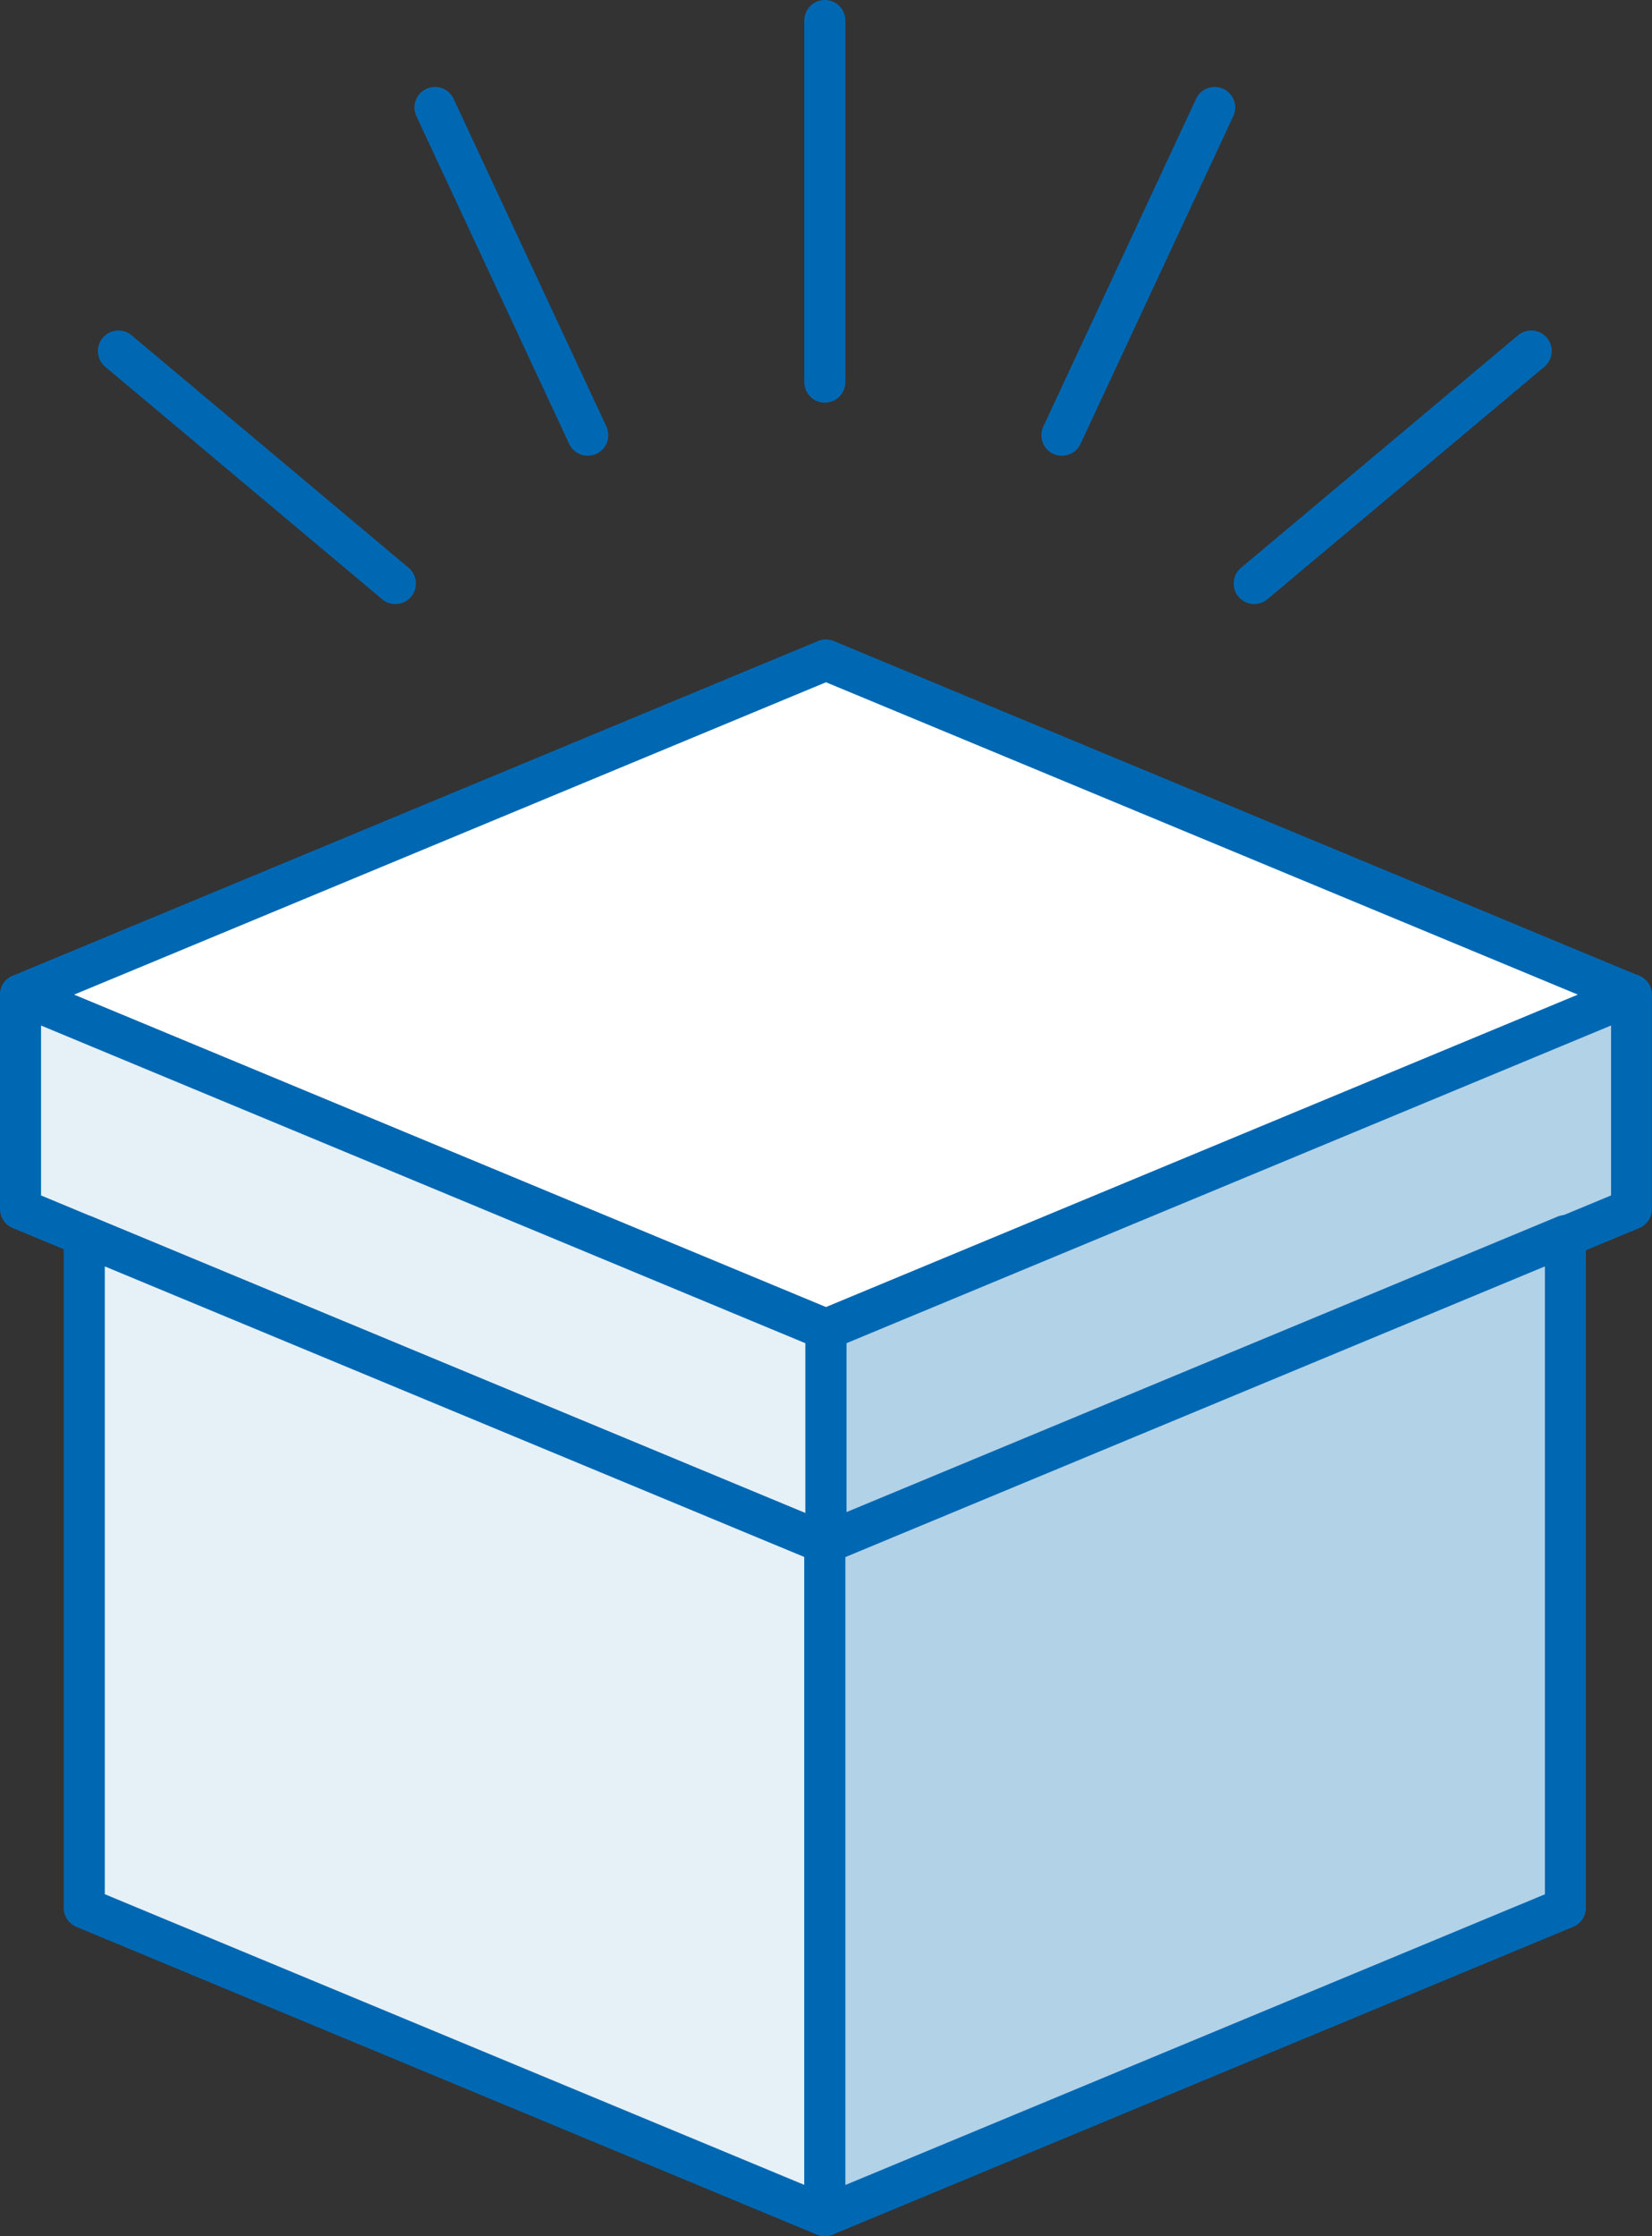
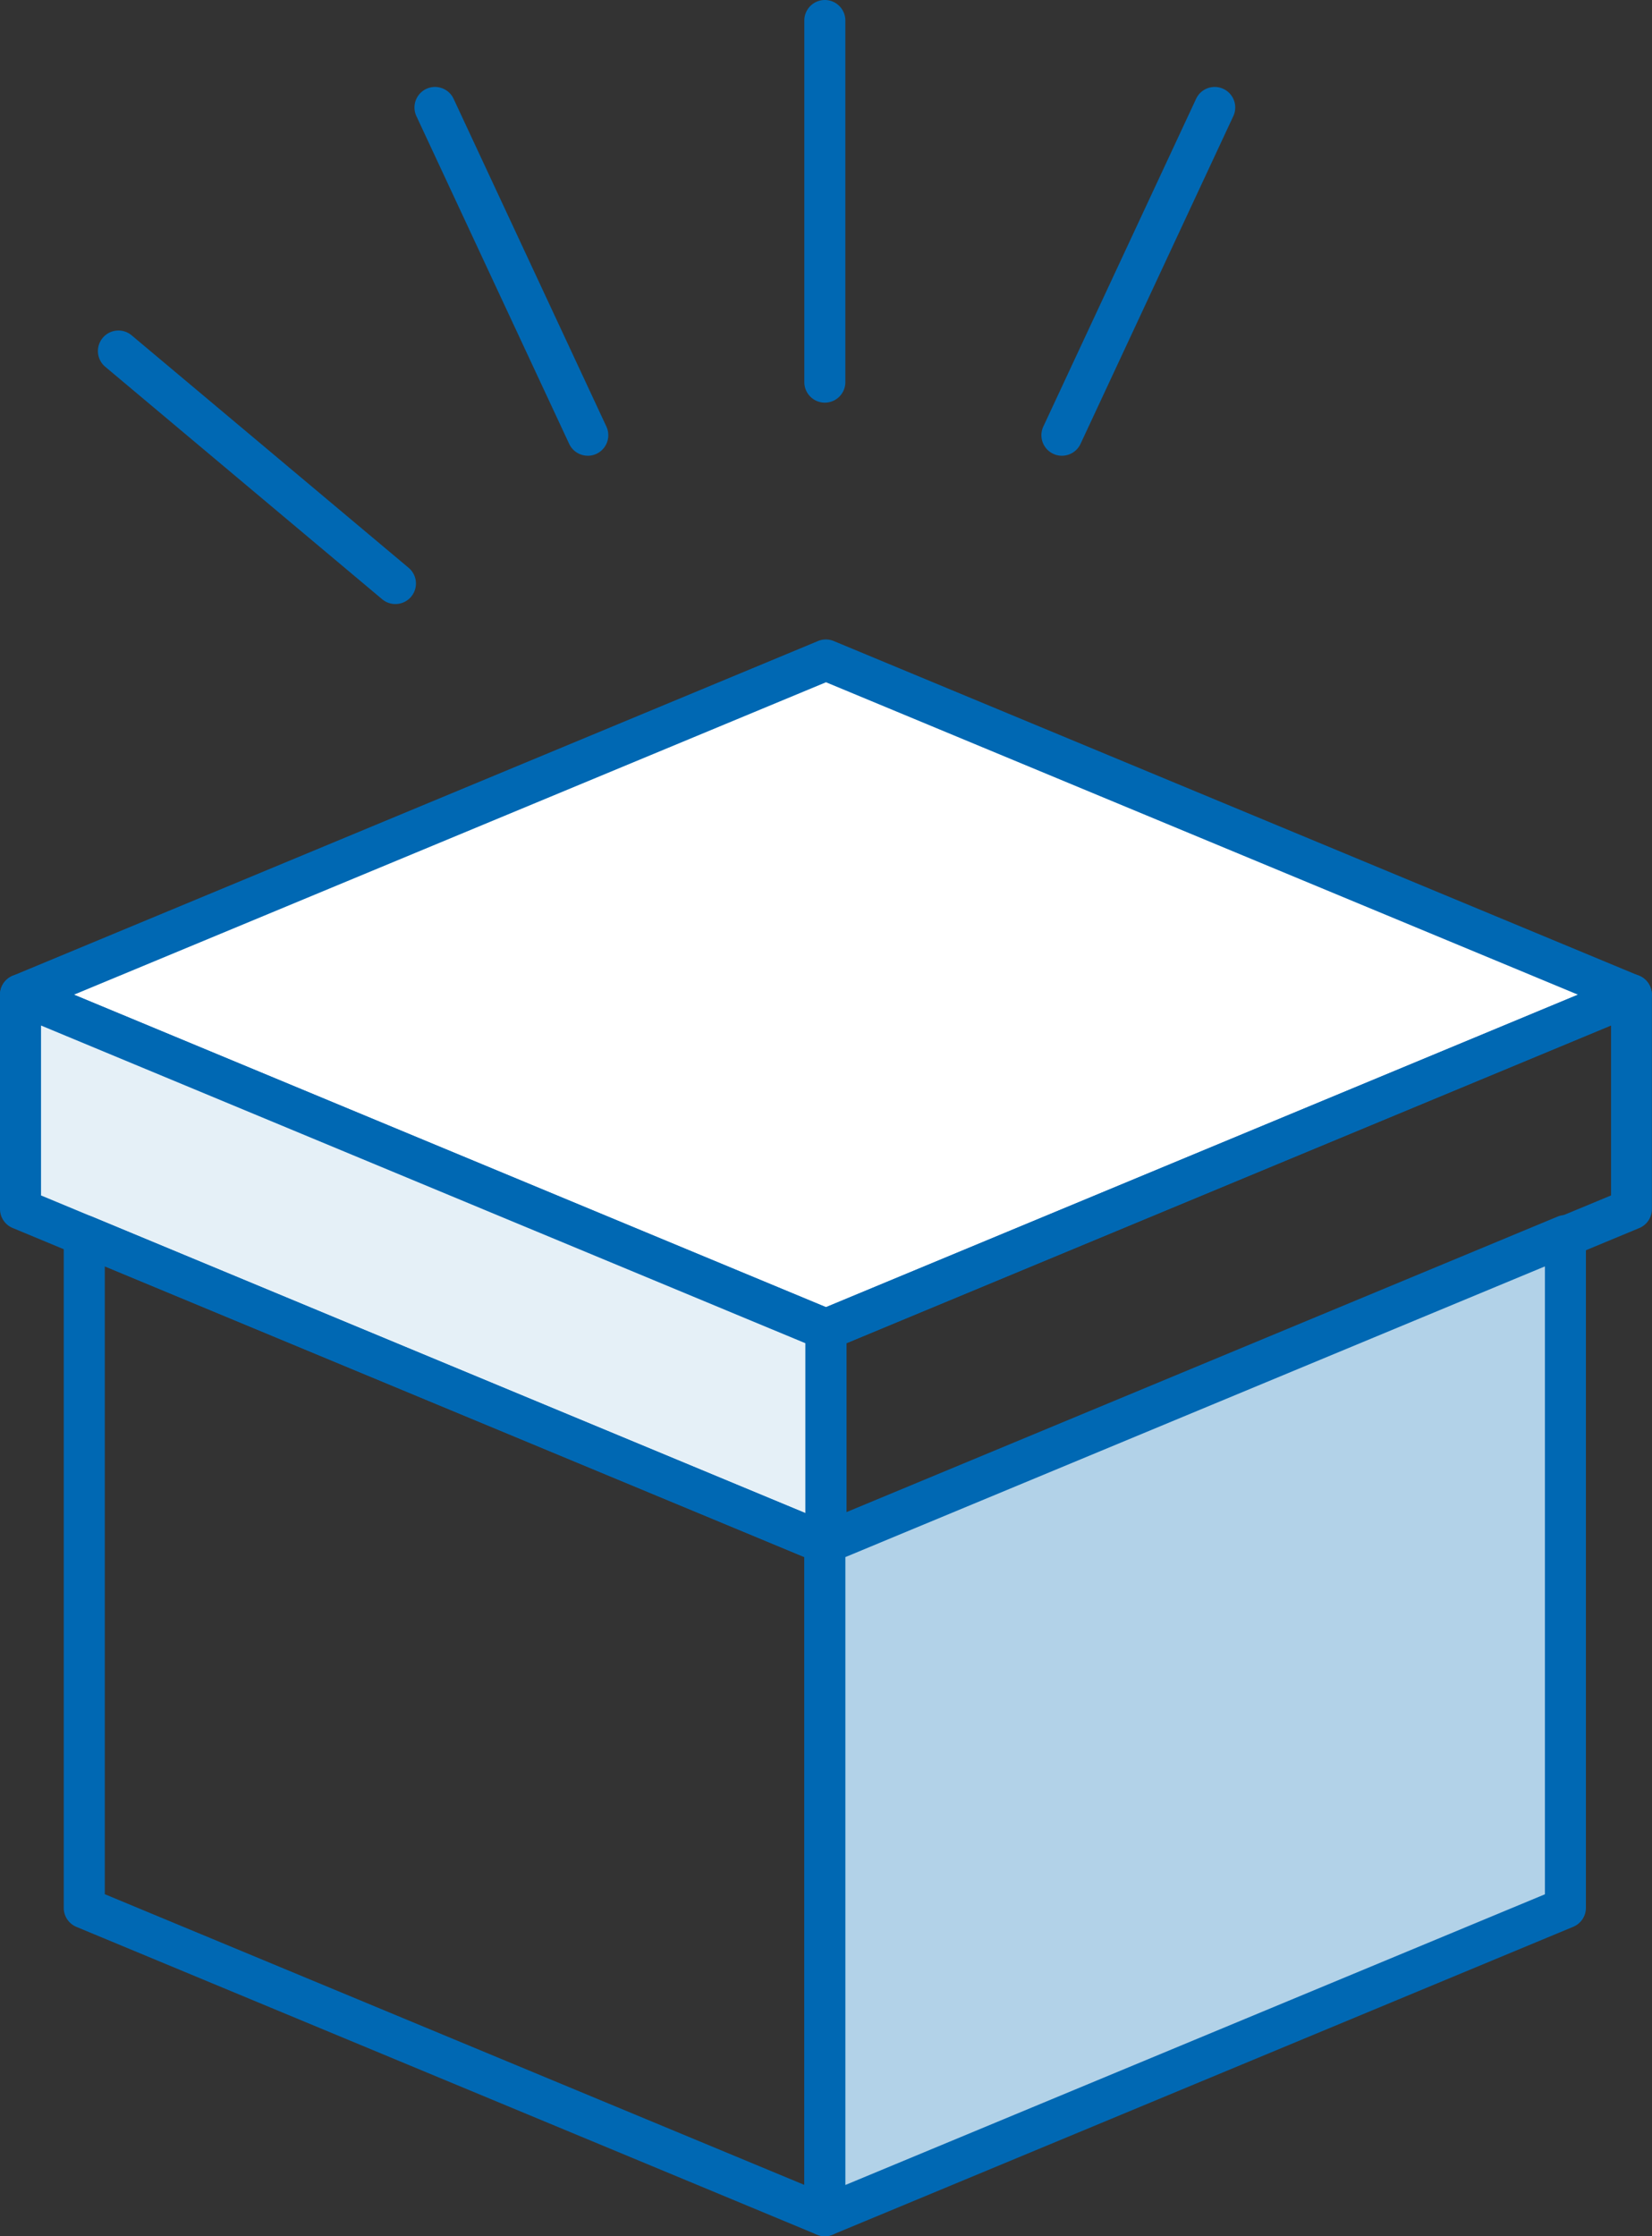
<svg xmlns="http://www.w3.org/2000/svg" id="グループ_2872" data-name="グループ 2872" width="53.948" height="73.009" viewBox="0 0 53.948 73.009">
  <rect x="0" y="0" width="53.948" height="73.009" fill="#333333" stroke="none" />
  <defs>
    <clipPath id="clip-path">
      <rect id="長方形_1492" data-name="長方形 1492" width="53.948" height="73.009" fill="none" />
    </clipPath>
  </defs>
  <path id="パス_53765" data-name="パス 53765" d="M28.3,86.161,2,75.232,28.3,64.3l26.3,10.929Z" transform="translate(-1.33 -42.755)" fill="#fff" />
  <g id="グループ_2871" data-name="グループ 2871">
    <g id="グループ_2870" data-name="グループ 2870" clip-path="url(#clip-path)">
      <path id="パス_53766" data-name="パス 53766" d="M26.974,85.5a.663.663,0,0,1-.257-.051L.413,74.521a.67.67,0,0,1,0-1.238l26.3-10.929a.668.668,0,0,1,.514,0l26.3,10.929a.67.67,0,0,1,0,1.238L27.231,85.45a.665.665,0,0,1-.257.051M2.417,73.9l24.557,10.2L51.531,73.9,26.974,63.7Z" transform="translate(0 -41.425)" fill="#0068b3" />
      <path id="パス_53767" data-name="パス 53767" d="M28.3,114.844,2,103.915v-7l26.3,10.929Z" transform="translate(-1.33 -64.438)" fill="#e5f0f7" />
      <path id="パス_53768" data-name="パス 53768" d="M26.974,114.185a.669.669,0,0,1-.257-.052L.413,103.2A.67.67,0,0,1,0,102.585v-7a.671.671,0,0,1,.928-.619l26.3,10.929a.671.671,0,0,1,.413.619v7a.671.671,0,0,1-.67.67M1.34,102.138,26.3,112.51v-5.548L1.34,96.59Z" transform="translate(0 -63.108)" fill="#0068b3" />
-       <path id="パス_53769" data-name="パス 53769" d="M80.493,114.844l26.3-10.929v-7l-26.3,10.929Z" transform="translate(-53.519 -64.438)" fill="#b2d2e8" />
      <path id="パス_53770" data-name="パス 53770" d="M79.163,114.184a.67.67,0,0,1-.67-.67v-7a.671.671,0,0,1,.413-.619l26.3-10.929a.67.67,0,0,1,.928.619v7a.671.671,0,0,1-.413.619l-26.3,10.929a.674.674,0,0,1-.257.051m.67-7.222v5.548L104.8,102.138V96.59Z" transform="translate(-52.189 -63.109)" fill="#0068b3" />
-       <path id="パス_53771" data-name="パス 53771" d="M32.4,152.38,8.213,142.332V120.383L32.4,130.432Z" transform="translate(-5.461 -80.041)" fill="#e5f0f7" />
      <path id="パス_53772" data-name="パス 53772" d="M31.067,151.721a.674.674,0,0,1-.257-.051L6.626,141.622A.67.67,0,0,1,6.213,141V119.054a.67.67,0,0,1,.928-.619l24.184,10.048a.671.671,0,0,1,.413.619v21.949a.67.67,0,0,1-.67.67M7.553,140.555,30.4,150.047v-20.5L7.553,120.058Z" transform="translate(-4.131 -78.712)" fill="#0068b3" />
      <path id="パス_53773" data-name="パス 53773" d="M80.38,152.38l24.184-10.048V120.383L80.38,130.432Z" transform="translate(-53.444 -80.041)" fill="#b2d2e8" />
      <path id="パス_53774" data-name="パス 53774" d="M79.05,151.721a.67.67,0,0,1-.67-.67V129.1a.67.67,0,0,1,.413-.619l24.184-10.048a.67.67,0,0,1,.927.619V141a.671.671,0,0,1-.413.619L79.308,151.669a.668.668,0,0,1-.257.051m.67-22.171v20.5l22.844-9.491v-20.5Z" transform="translate(-52.114 -78.712)" fill="#0068b3" />
      <line id="線_744" data-name="線 744" y1="11.806" transform="translate(26.936 0.67)" fill="#e5f0f7" />
      <path id="パス_53775" data-name="パス 53775" d="M79.05,13.146a.67.67,0,0,1-.67-.67V.67a.67.67,0,0,1,1.34,0V12.476a.67.67,0,0,1-.67.67" transform="translate(-52.114)" fill="#0068b3" />
      <line id="線_745" data-name="線 745" x1="4.989" y1="10.7" transform="translate(14.205 3.509)" fill="#e5f0f7" />
      <path id="パス_53776" data-name="パス 53776" d="M46.05,20.512a.671.671,0,0,1-.608-.387l-4.989-10.7a.67.67,0,1,1,1.215-.566l4.989,10.7a.671.671,0,0,1-.607.954" transform="translate(-26.855 -5.633)" fill="#0068b3" />
      <line id="線_746" data-name="線 746" x1="9.044" y1="7.589" transform="translate(3.867 11.463)" fill="#e5f0f7" />
      <path id="パス_53777" data-name="パス 53777" d="M19.254,41.134a.667.667,0,0,1-.431-.157L9.78,33.388a.67.67,0,1,1,.862-1.027l9.044,7.589a.67.67,0,0,1-.431,1.184" transform="translate(-6.343 -21.413)" fill="#0068b3" />
      <line id="線_747" data-name="線 747" y1="10.7" x2="4.989" transform="translate(34.678 3.509)" fill="#e5f0f7" />
      <path id="パス_53778" data-name="パス 53778" d="M102.151,20.512a.671.671,0,0,1-.607-.954l4.989-10.7a.67.67,0,1,1,1.215.566l-4.989,10.7a.671.671,0,0,1-.608.387" transform="translate(-67.473 -5.632)" fill="#0068b3" />
      <line id="線_748" data-name="線 748" y1="7.589" x2="9.044" transform="translate(40.962 11.463)" fill="#e5f0f7" />
-       <path id="パス_53779" data-name="パス 53779" d="M120.9,41.134a.67.67,0,0,1-.431-1.184l9.044-7.589a.67.67,0,1,1,.862,1.027l-9.044,7.589a.667.667,0,0,1-.431.157" transform="translate(-79.941 -21.413)" fill="#0068b3" />
    </g>
  </g>
</svg>